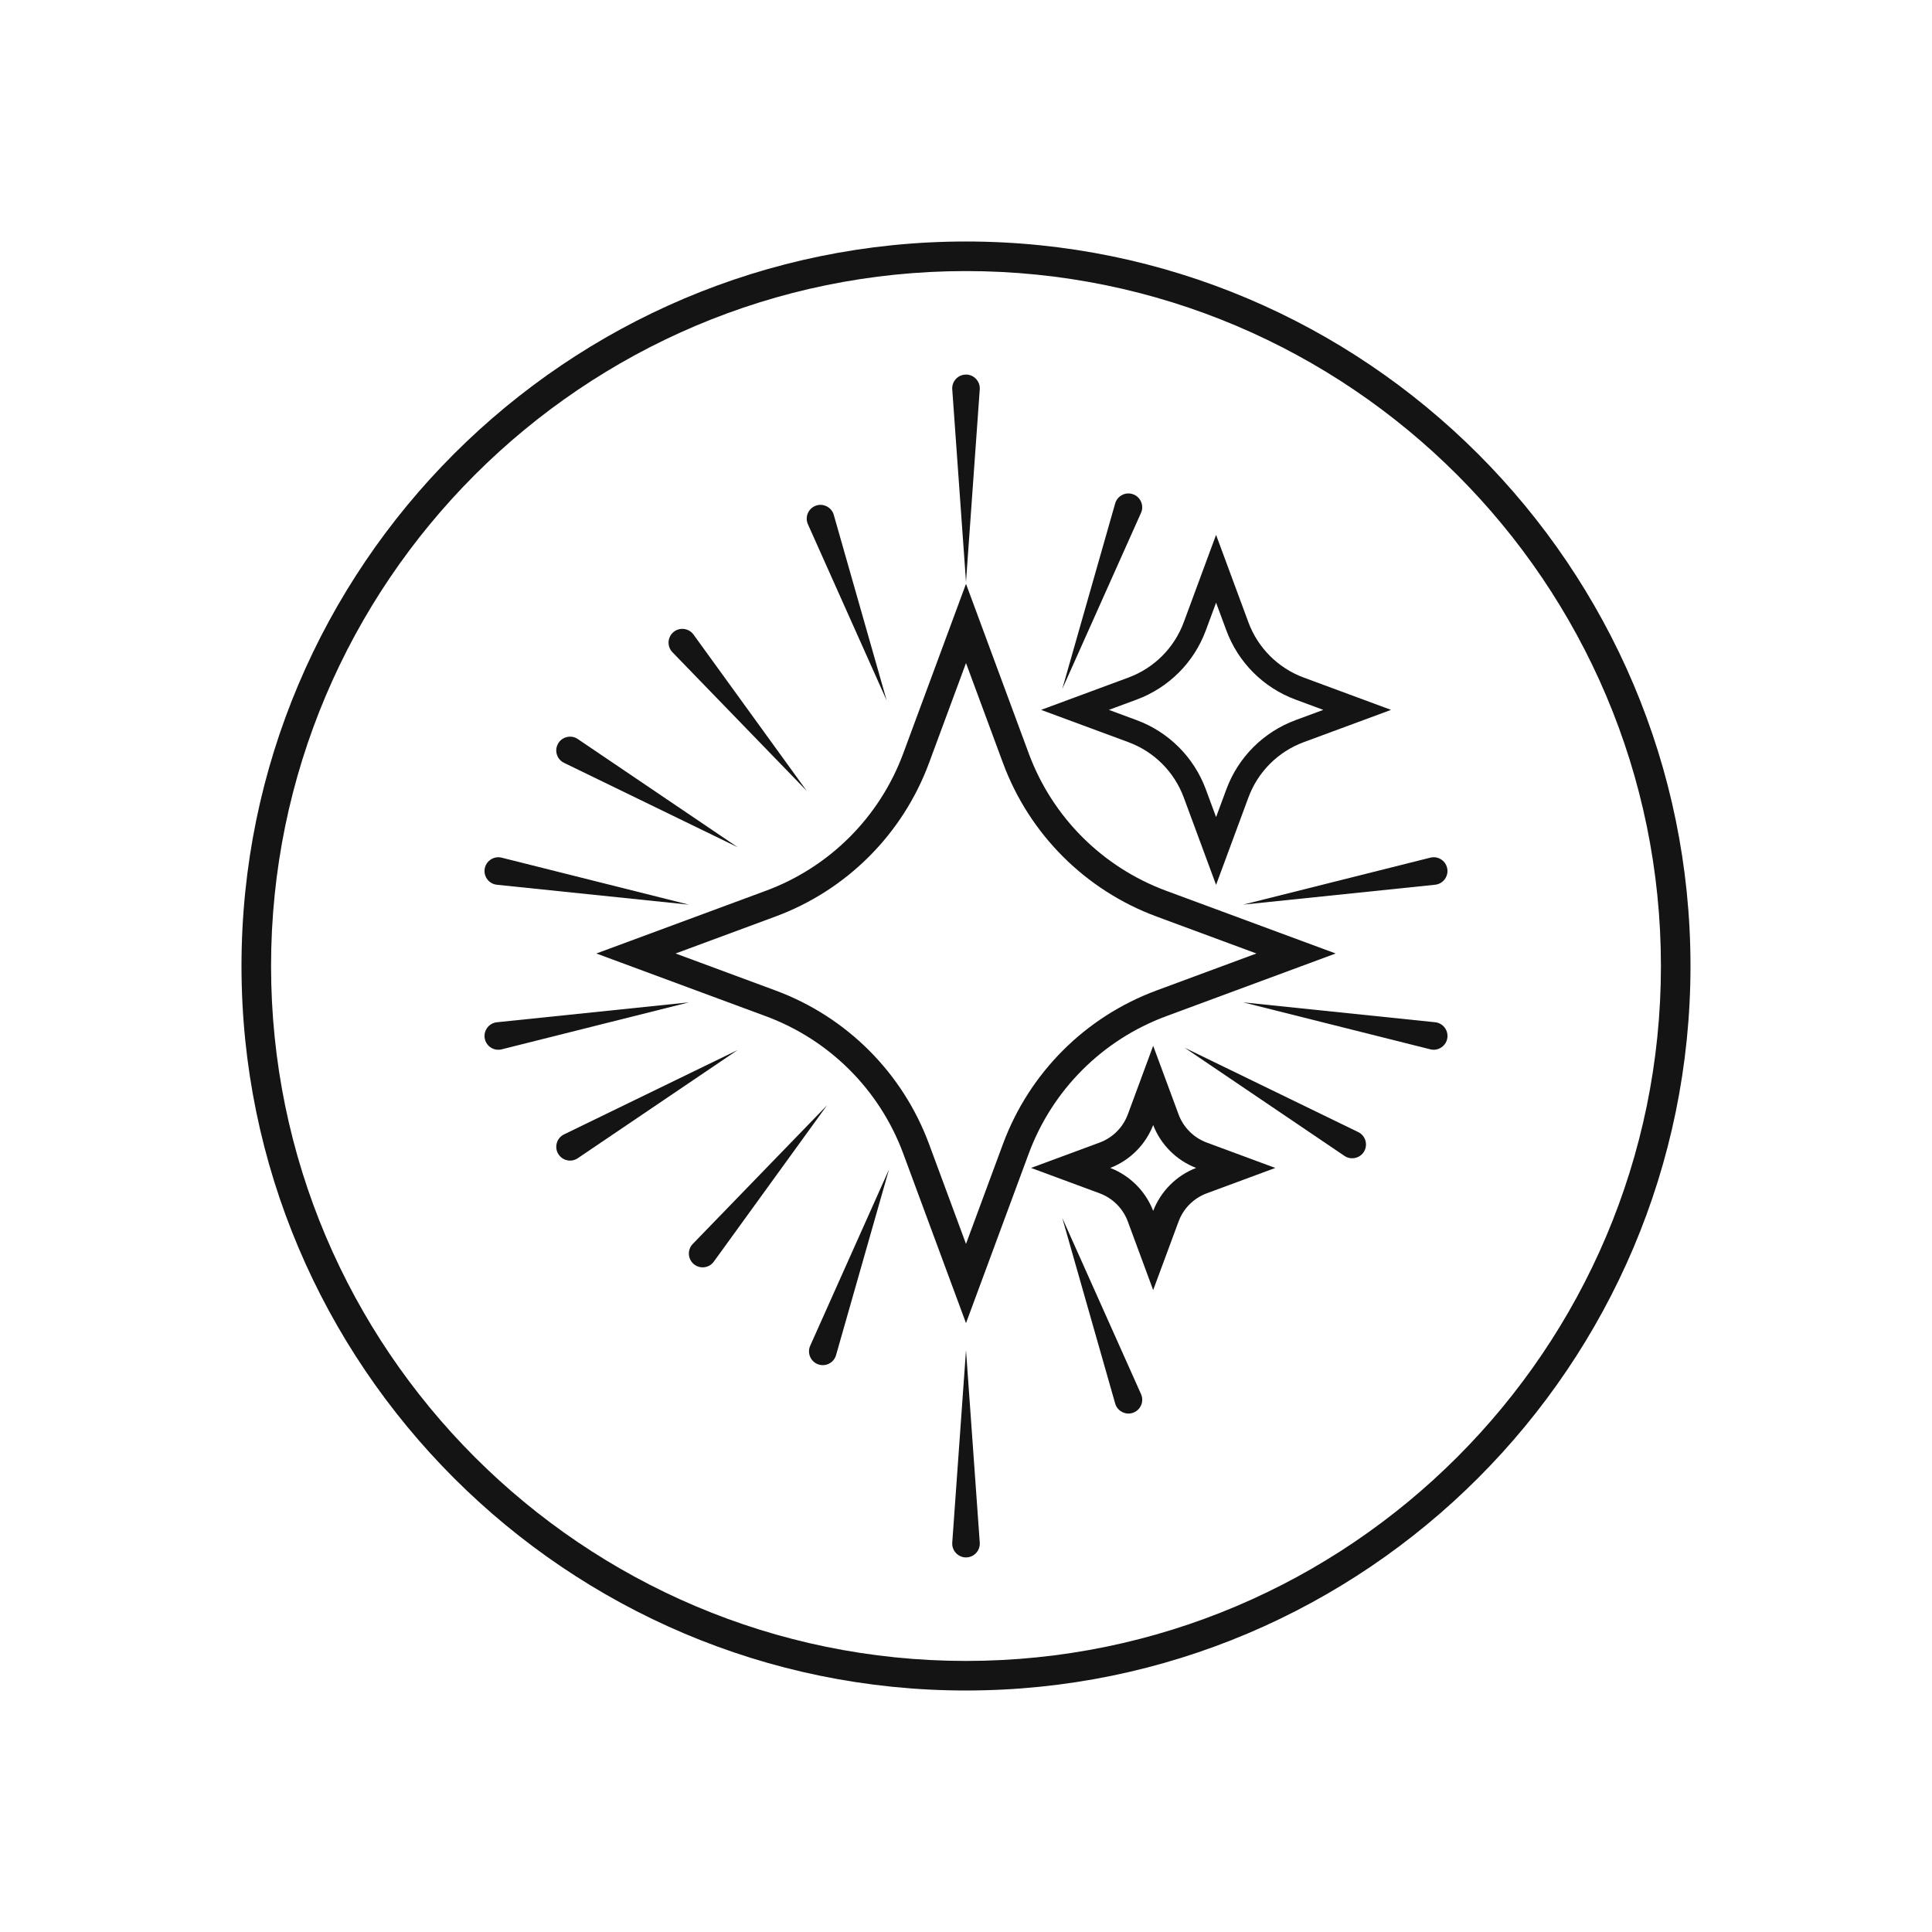
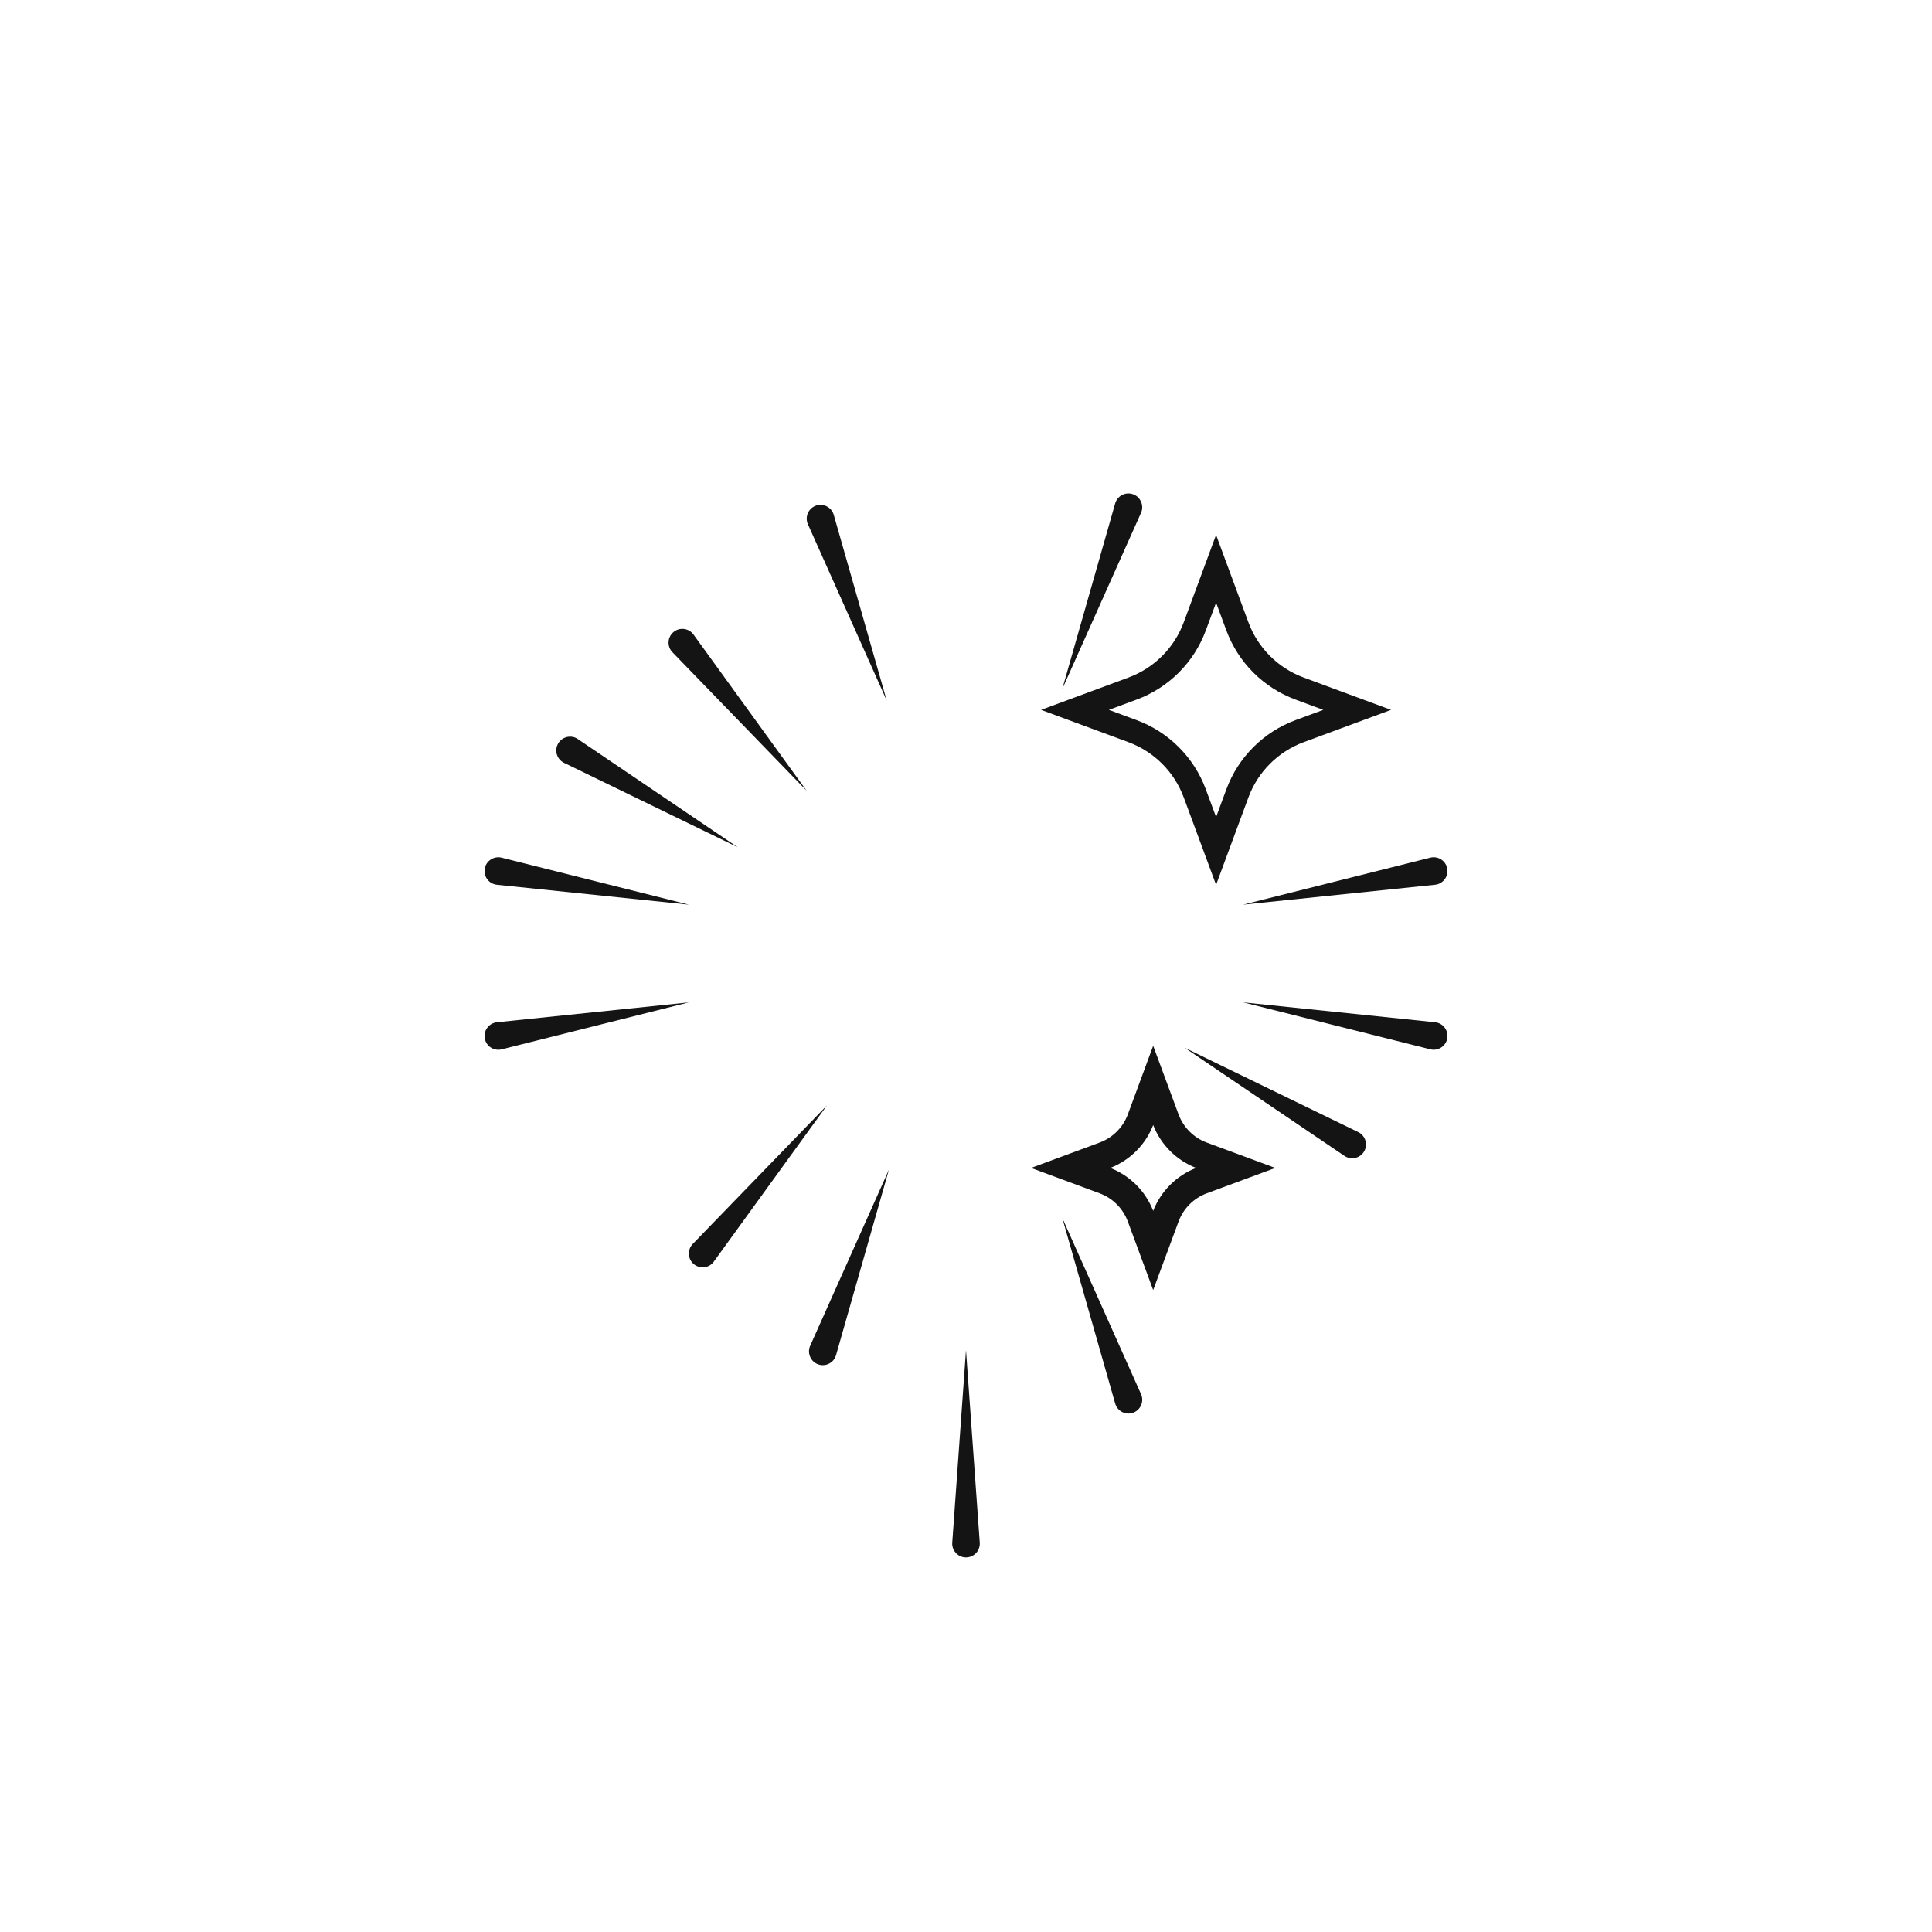
<svg xmlns="http://www.w3.org/2000/svg" viewBox="0 0 199.875 199.875" data-name="Layer 1" id="a">
  <defs>
    <clipPath id="b">
      <rect fill="none" height="199.875" width="199.875" />
    </clipPath>
  </defs>
  <g clip-path="url(#b)">
    <g>
-       <path fill="#151415" d="M99.937,174.891c-41.331,0-74.953-33.623-74.953-74.953S58.607,24.984,99.937,24.984s74.953,33.623,74.953,74.953-33.623,74.953-74.953,74.953ZM99.937,28.044c-39.643,0-71.894,32.251-71.894,71.894s32.251,71.894,71.894,71.894,71.894-32.251,71.894-71.894S139.58,28.044,99.937,28.044Z" />
      <g>
        <path fill="#151415" d="M98.516,159.595c-.067.857.667,1.593,1.524,1.524.786-.056,1.377-.738,1.321-1.524l-1.423-19.917-1.423,19.917Z" />
        <path fill="#151415" d="M84.731,141.176c.758.216,1.547-.223,1.763-.981l5.475-19.203-8.149,18.23c-.356.782.081,1.725.911,1.954Z" />
        <path fill="#151415" d="M71.668,128.693c-.602.613-.514,1.649.188,2.148.638.462,1.53.32,1.992-.319l11.713-16.172-13.892,14.343Z" />
-         <path fill="#151415" d="M58.352,117.359c-.775.37-1.046,1.374-.558,2.082.442.653,1.328.824,1.981.382l16.537-11.191-17.96,8.727Z" />
        <path fill="#151415" d="M51.406,105.758c-.855.083-1.453.933-1.236,1.766.192.764.966,1.228,1.731,1.036l19.368-4.86-19.862,2.058Z" />
        <path fill="#151415" d="M51.406,91.532l19.862,2.058-19.368-4.86c-.832-.215-1.685.38-1.766,1.236-.081.784.488,1.484,1.272,1.566Z" />
        <path fill="#151415" d="M58.352,78.92l17.96,8.726-16.538-11.19c-.708-.487-1.713-.22-2.082.558-.344.709-.049,1.562.66,1.906Z" />
        <path fill="#151415" d="M83.459,81.82l-11.713-16.172c-.499-.7-1.535-.792-2.147-.188-.566.548-.58,1.451-.032,2.017l13.892,14.343Z" />
        <path fill="#151415" d="M91.733,72.469l-5.475-19.203c-.23-.828-1.171-1.269-1.954-.911-.719.322-1.042,1.165-.72,1.884l8.149,18.23Z" />
-         <path fill="#151415" d="M101.36,40.28c.067-.857-.667-1.593-1.524-1.525-.786.056-1.377.738-1.321,1.525l1.423,19.917,1.423-19.917Z" />
        <path fill="#151415" d="M117.132,51.105c-.758-.216-1.547.223-1.763.981l-5.475,19.203s8.149-18.23,8.149-18.229c.356-.782-.081-1.725-.911-1.954Z" />
        <path fill="#151415" d="M148.468,91.53c.855-.082,1.453-.933,1.237-1.765-.192-.764-.966-1.228-1.731-1.036l-19.368,4.86,19.862-2.058Z" />
        <path fill="#151415" d="M148.47,105.756l-19.862-2.058,19.368,4.86c.832.215,1.685-.38,1.766-1.236.081-.784-.488-1.484-1.272-1.566Z" />
        <path fill="#151415" d="M140.516,117.12l-17.96-8.727,16.537,11.191c.708.487,1.713.22,2.082-.558.344-.709.049-1.562-.66-1.906Z" />
        <path fill="#151415" d="M109.897,126l5.475,19.203c.23.828,1.171,1.269,1.954.911.719-.322,1.041-1.165.72-1.885l-8.149-18.229Z" />
-         <path fill="#151415" d="M120.642,105.134l17.54-6.491-17.54-6.488c-6.594-2.442-11.776-7.622-14.216-14.218l-6.488-17.536-6.49,17.536c-2.44,6.597-7.622,11.776-14.216,14.218l-17.537,6.488,17.537,6.491c6.594,2.442,11.775,7.622,14.216,14.216l6.49,17.536,6.488-17.536c2.441-6.594,7.622-11.773,14.216-14.216ZM103.759,118.36l-3.821,10.328-3.822-10.328c-2.729-7.372-8.522-13.165-15.897-15.894l-10.325-3.823,10.325-3.821c7.375-2.729,13.169-8.525,15.897-15.897l3.822-10.328,3.821,10.328c2.727,7.372,8.522,13.168,15.897,15.897l10.327,3.821-10.327,3.823c-7.375,2.729-13.168,8.522-15.897,15.894Z" />
        <path fill="#151415" d="M122.466,82.504l3.344,9.04,3.344-9.04c.981-2.654,3.066-4.737,5.718-5.721l9.04-3.343-9.039-3.345c-2.654-.984-4.738-3.067-5.72-5.719l-3.344-9.04-3.344,9.04c-.981,2.652-3.066,4.735-5.719,5.719l-9.04,3.345,9.039,3.343c2.654.984,4.739,3.067,5.72,5.721ZM117.592,72.376c3.319-1.231,5.928-3.837,7.155-7.154l1.063-2.872,1.063,2.872c1.227,3.316,3.836,5.923,7.156,7.154l2.872,1.064-2.873,1.062c-3.32,1.23-5.928,3.839-7.155,7.156l-1.063,2.872-1.063-2.872c-1.227-3.317-3.835-5.925-7.156-7.156l-2.872-1.062,2.873-1.064Z" />
        <path fill="#151415" d="M121.926,115.283l-2.624-7.091-2.62,7.091c-.503,1.356-1.569,2.423-2.925,2.923l-7.088,2.623,7.088,2.623c1.356.5,2.422,1.567,2.925,2.926l2.62,7.086,2.626-7.088c.5-1.356,1.566-2.42,2.922-2.923l7.088-2.623-7.088-2.623c-1.356-.503-2.422-1.567-2.923-2.923ZM119.303,125.269c-.793-2.042-2.402-3.648-4.44-4.44,2.038-.792,3.646-2.398,4.44-4.437.793,2.04,2.401,3.646,4.44,4.437-2.04.792-3.648,2.401-4.44,4.44Z" />
      </g>
    </g>
  </g>
</svg>